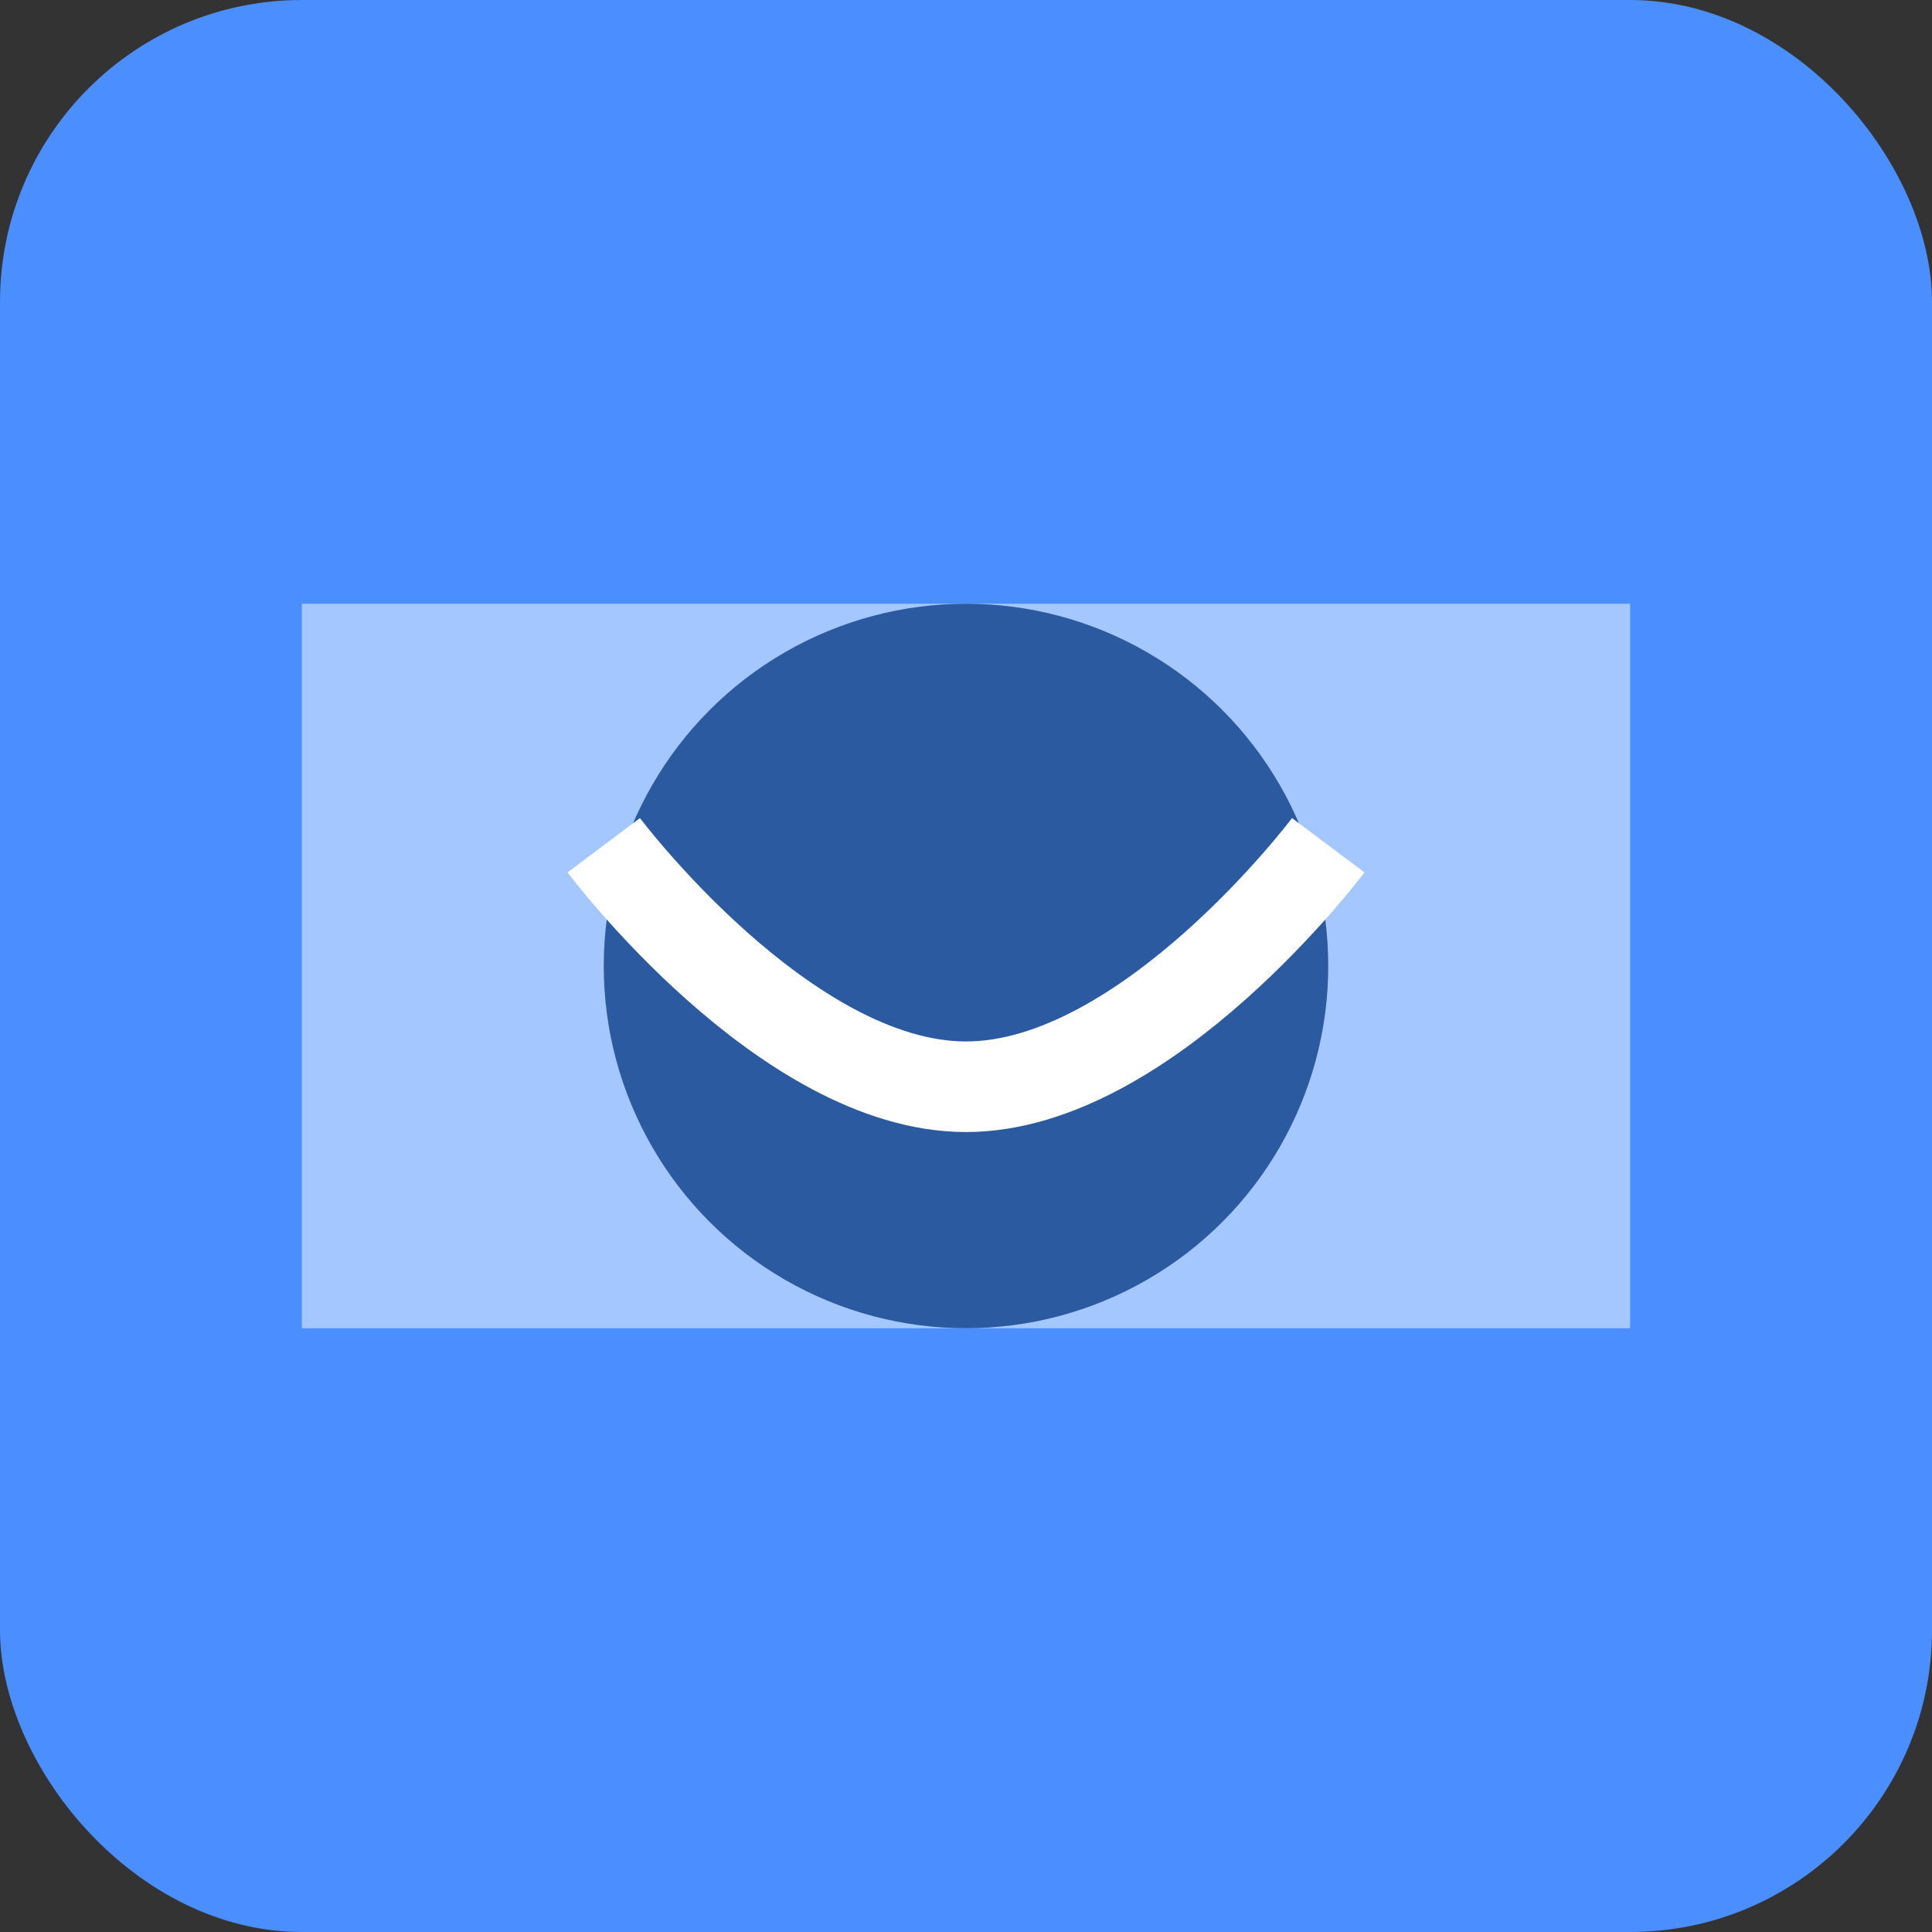
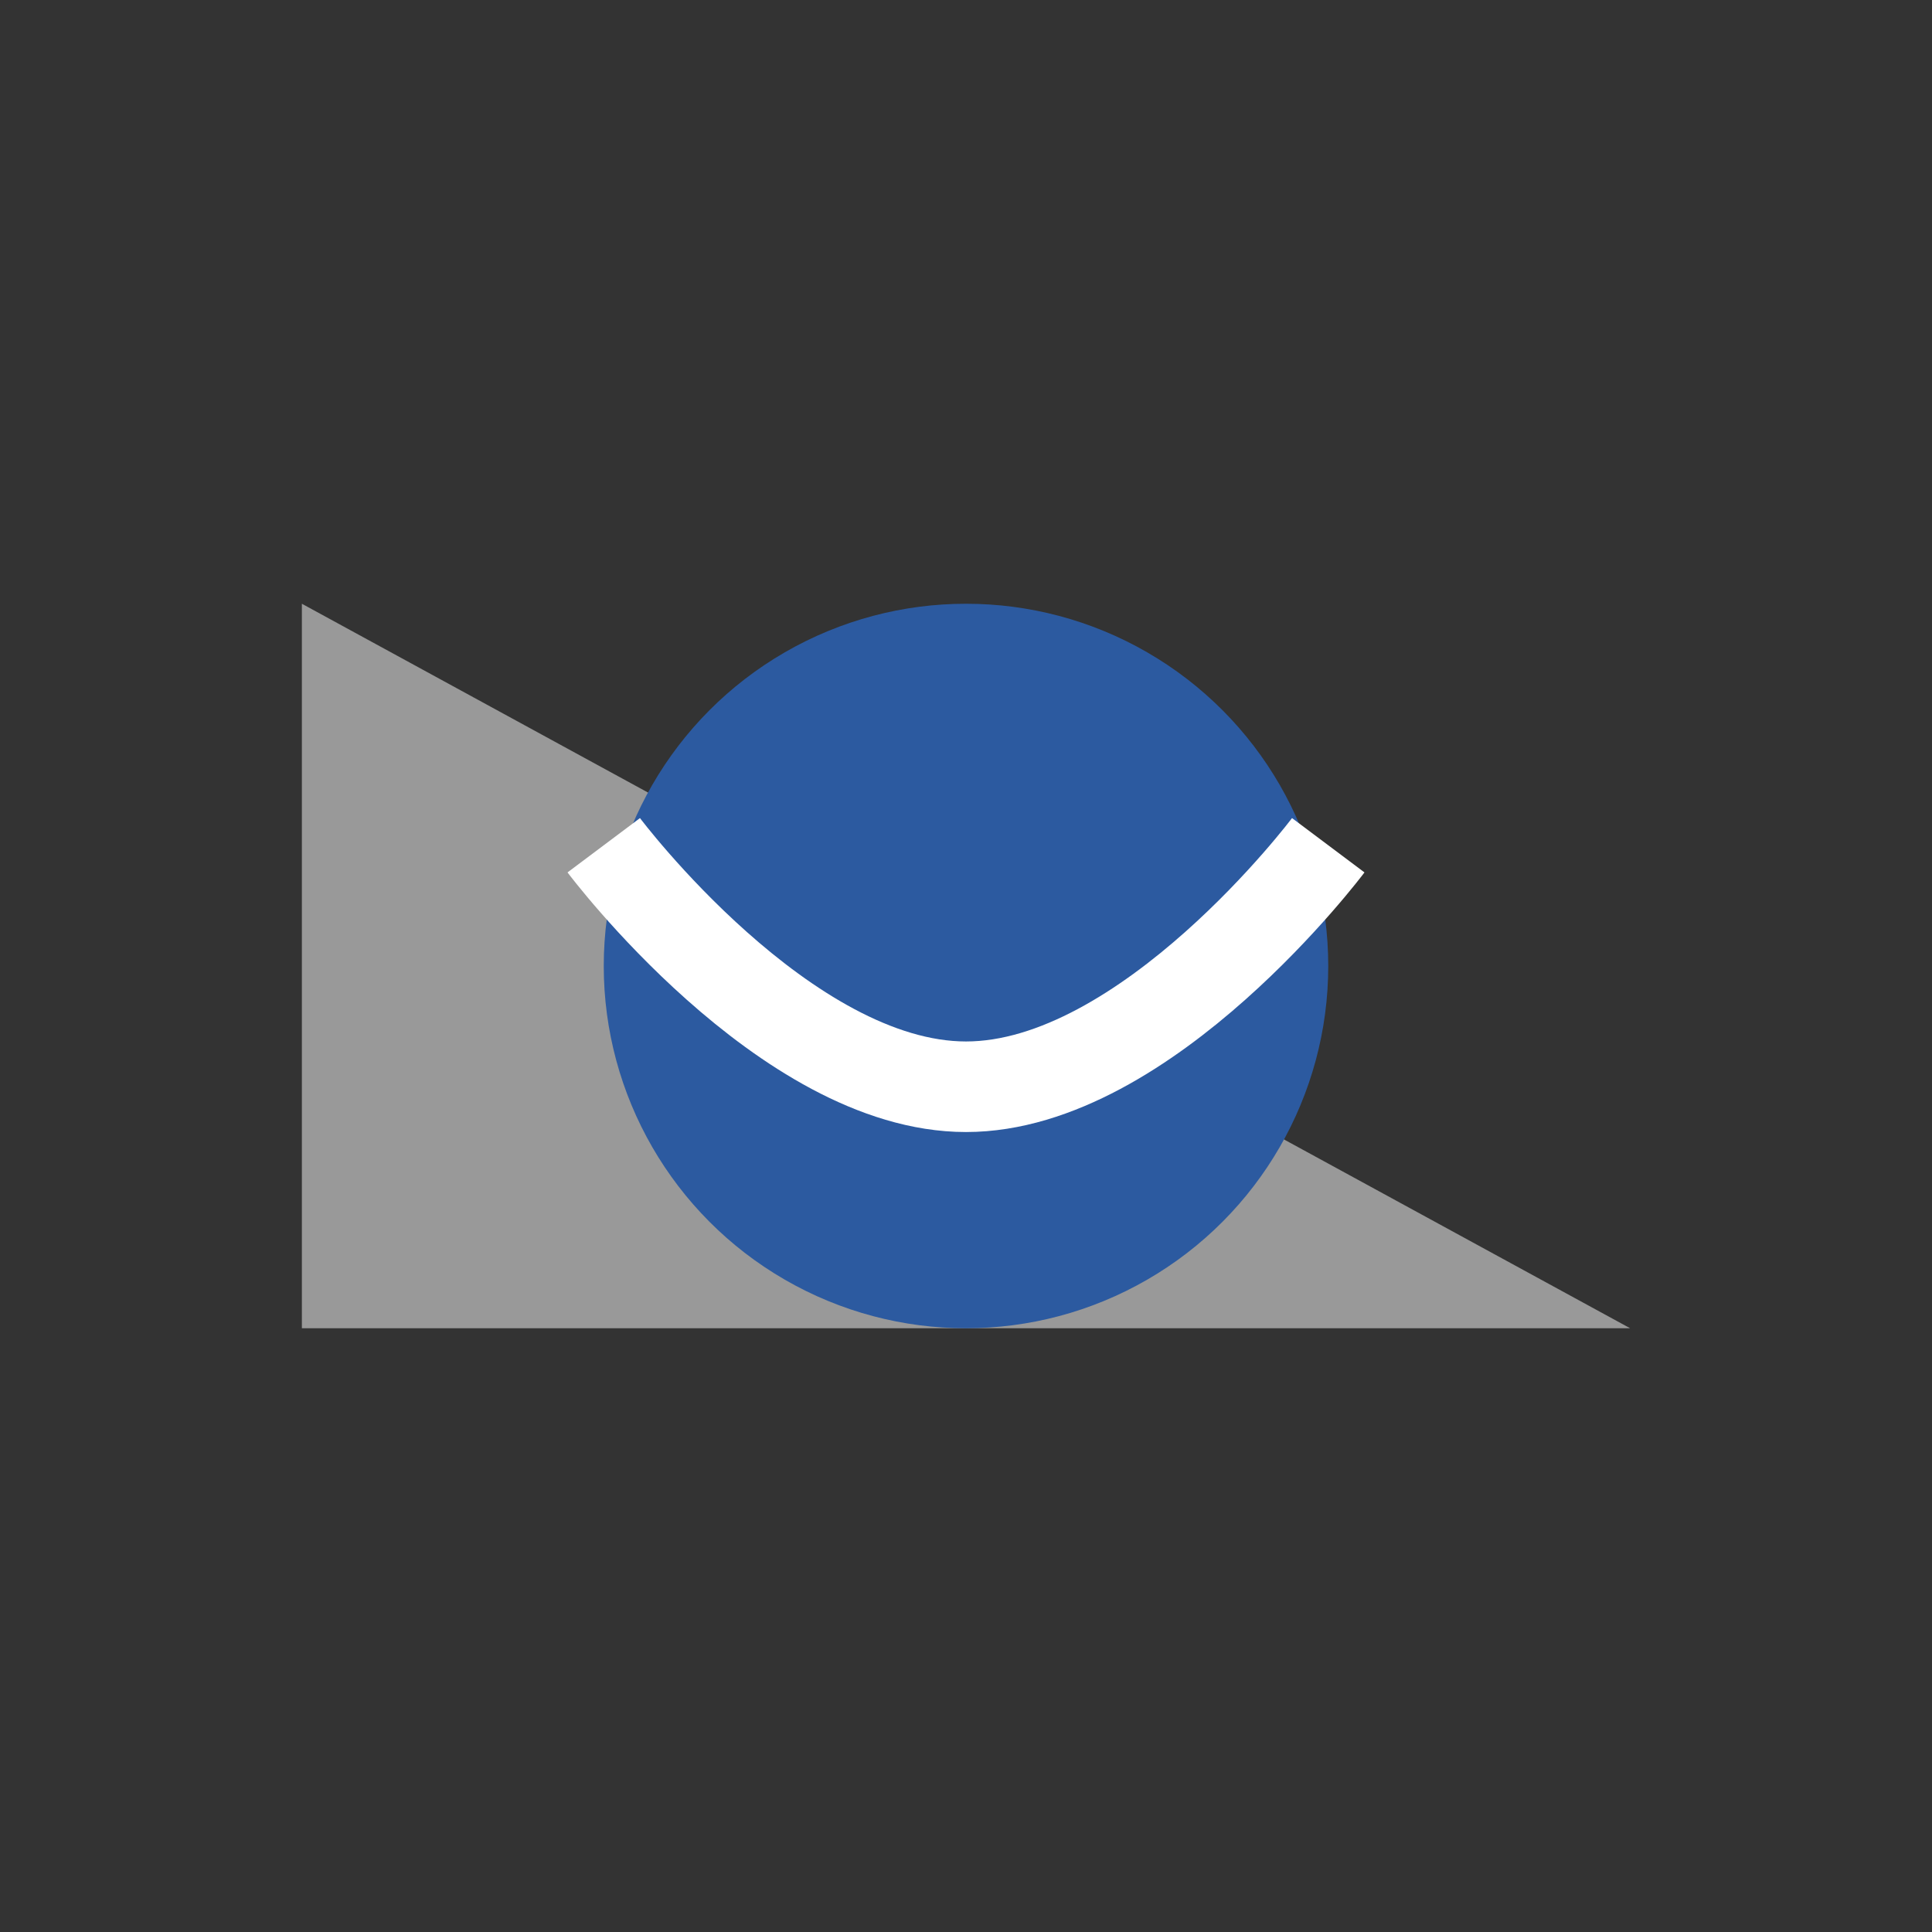
<svg xmlns="http://www.w3.org/2000/svg" width="32px" height="32px" viewBox="0 0 32 32" version="1.1">
  <rect x="0" y="0" width="32" height="32" fill="#333333" stroke="none" />
  <g fill="none" fill-rule="evenodd">
-     <rect fill="#4a8eff" x="0" y="0" width="32" height="32" rx="5" />
-     <path d="M5,10 L27,10 L27,22 L5,22 Z" fill="#ffffff" fill-opacity="0.5" />
+     <path d="M5,10 L27,22 L5,22 Z" fill="#ffffff" fill-opacity="0.5" />
    <circle fill="#2c5aa0" cx="16" cy="16" r="6" />
    <path d="M10,14 C10,14 13,18 16,18 C19,18 22,14 22,14" stroke="#ffffff" stroke-width="1.5" fill="none" />
  </g>
</svg>